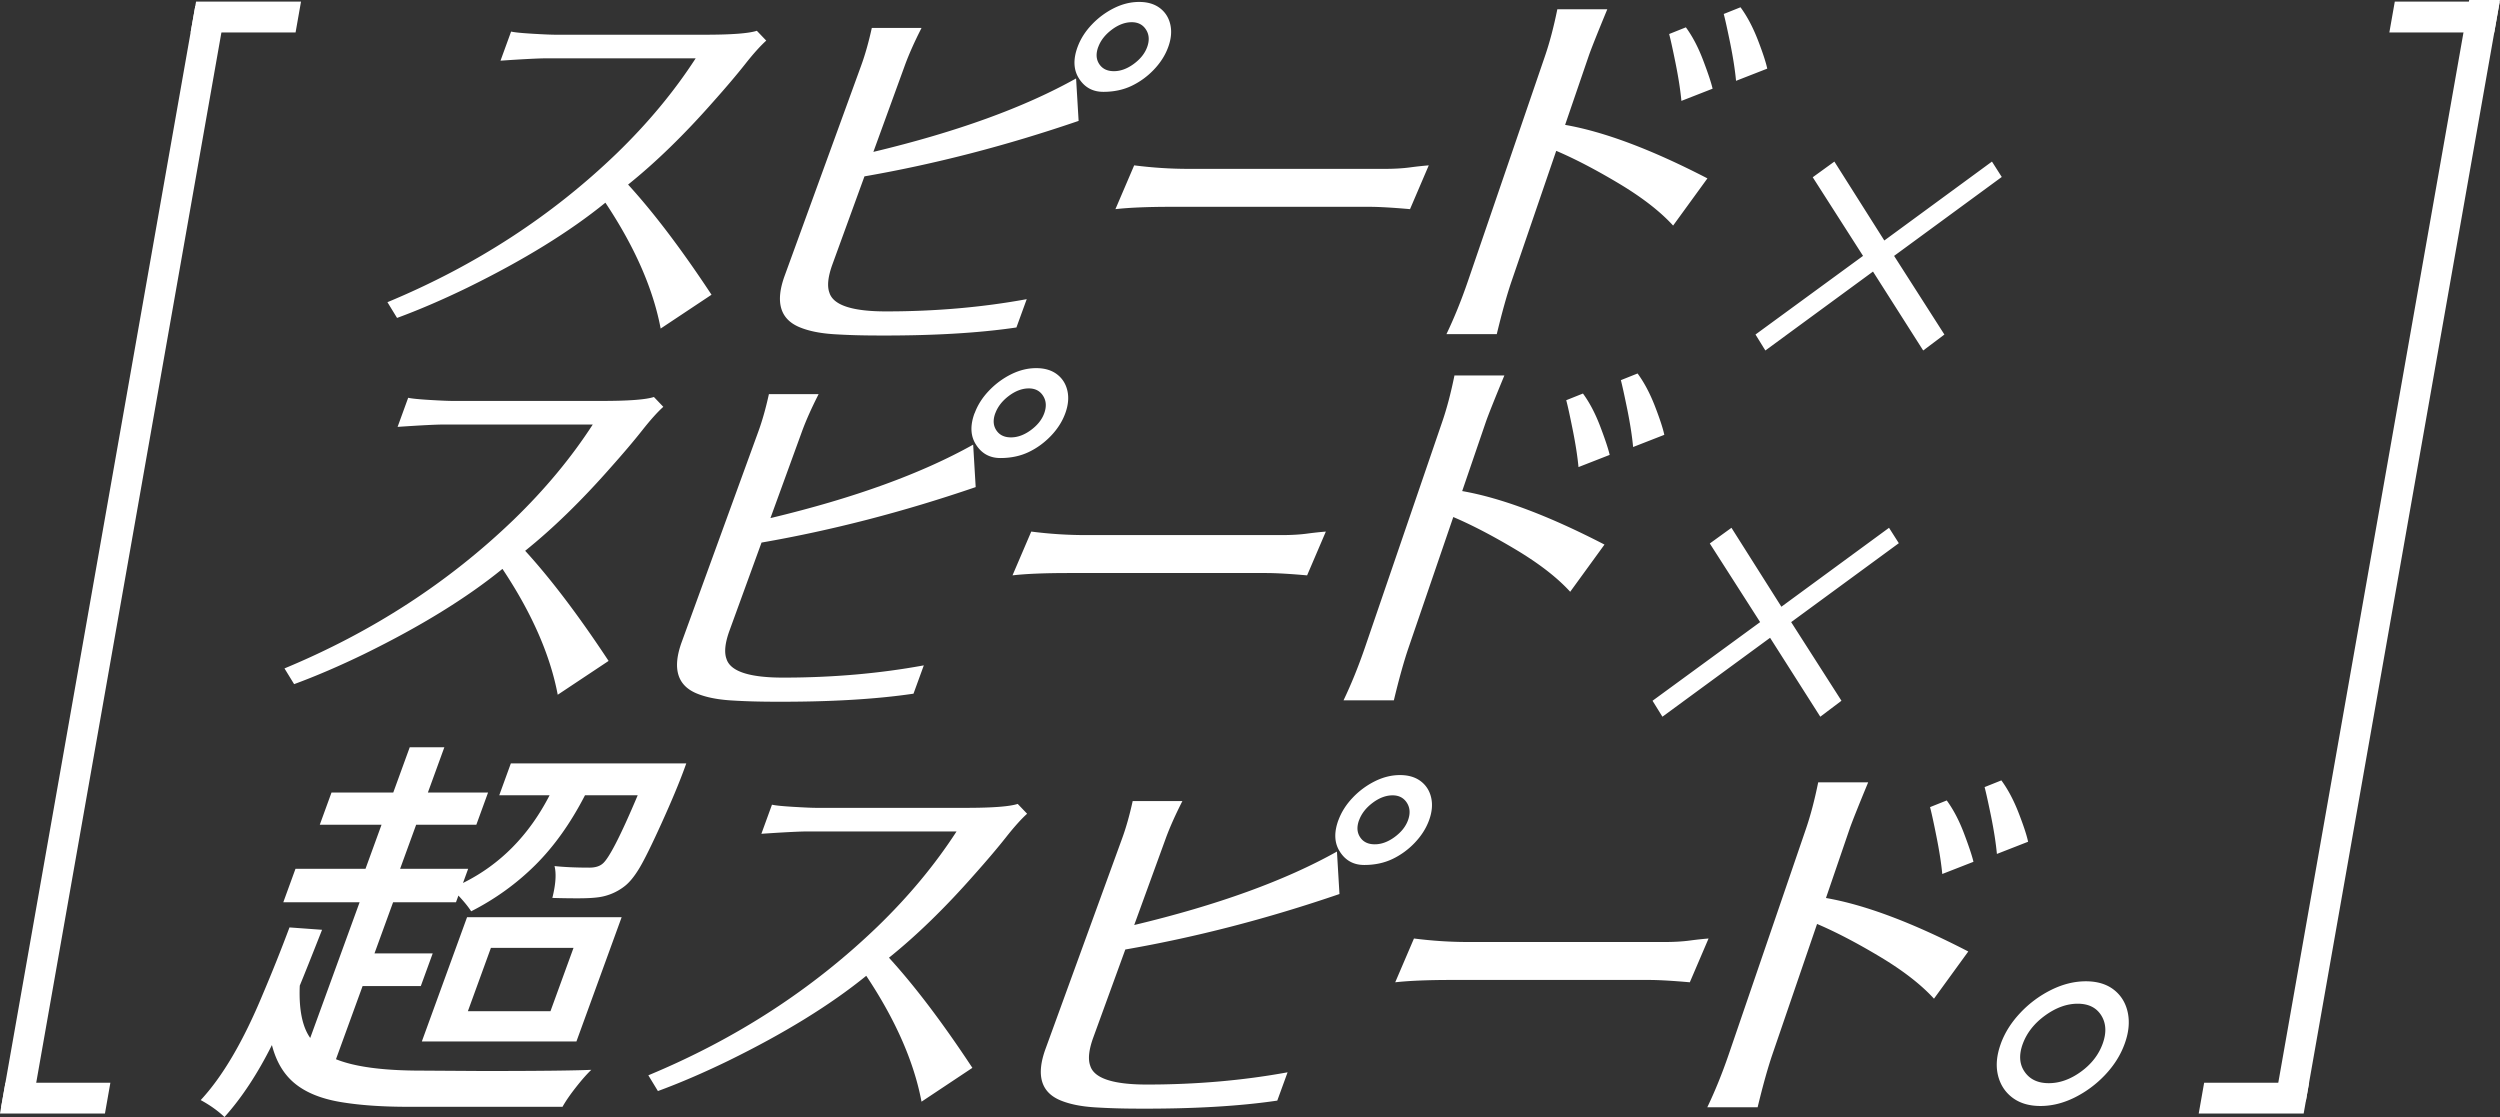
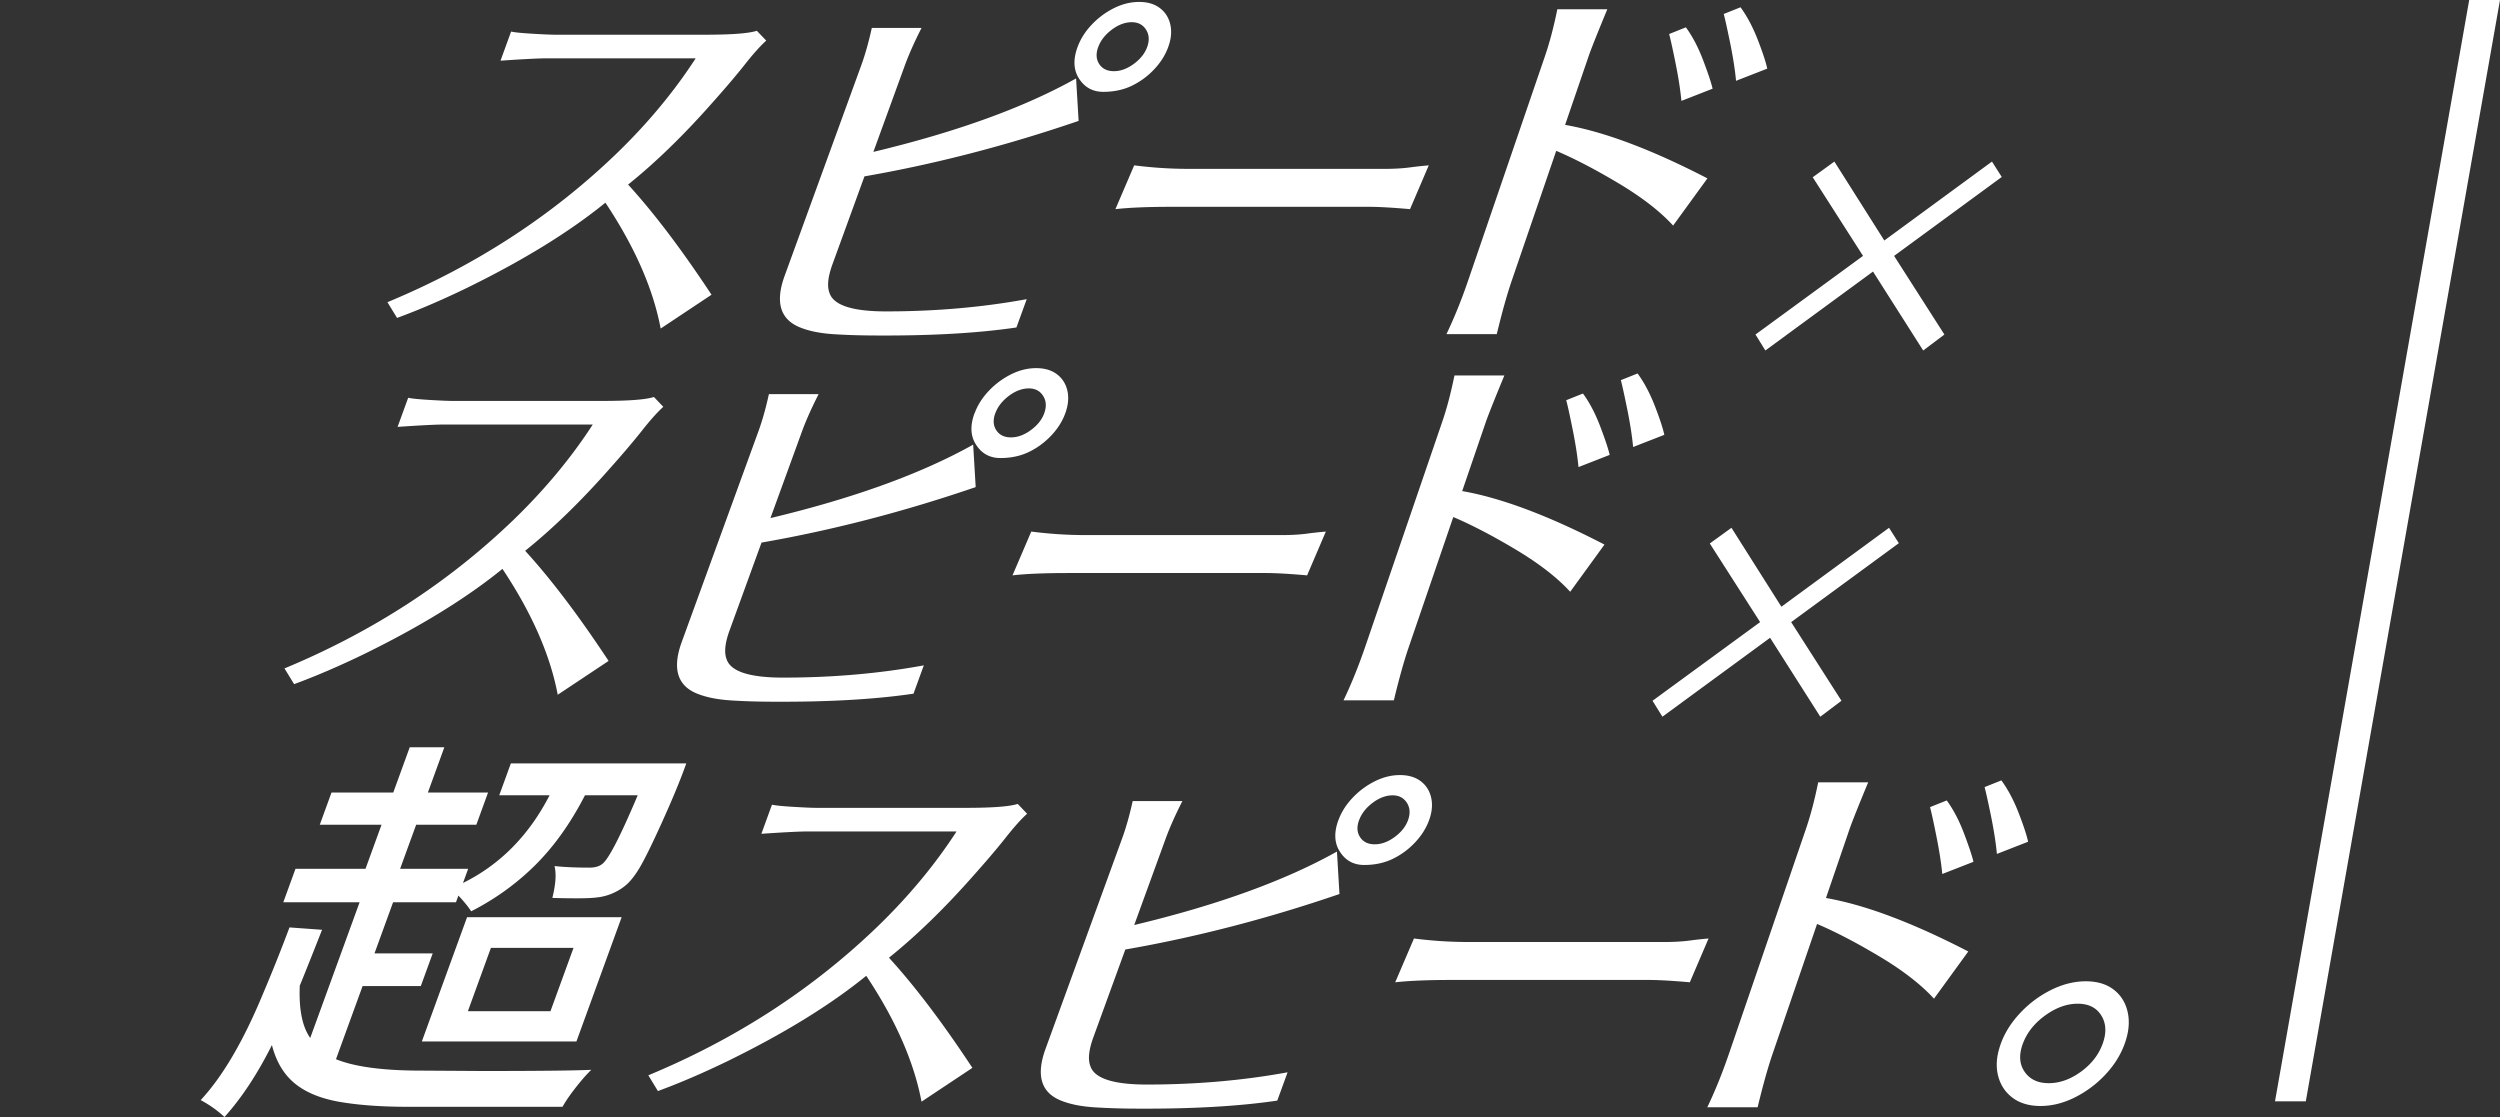
<svg xmlns="http://www.w3.org/2000/svg" height="210" width="470">
  <rect width="100%" height="100%" fill="#333333" stroke="none" />
  <path d="M310.68 131.74l20.223-14.784-9.461-14.784 4.072-2.947 9.387 14.839 20.236-14.839 1.842 2.894-20.24 14.838 9.457 14.784-3.982 3-9.439-14.837-20.24 14.837-1.86-3zM37.727 206.82c4.129-4.438 8.03-11.093 11.705-19.967a310.135 310.135 0 0 0 4.991-12.498l6.125.445c-1.997 5.077-3.395 8.577-4.192 10.5-.186 4.438.47 7.717 1.966 9.837l9.286-25.516H53.262l2.288-6.284h13.163l3.014-8.283h-11.61l2.208-6.063h11.61l3.095-8.505h6.508l-3.095 8.505h11.314l-2.207 6.063H78.235l-3.015 8.283h12.793l-.969 2.662c6.974-3.449 12.4-8.948 16.281-16.491H93.86l2.179-5.989h32.982l-.349.961c-.988 2.713-2.419 6.139-4.296 10.278-1.877 4.142-3.28 6.978-4.205 8.505-.926 1.529-1.836 2.638-2.727 3.329a10.205 10.205 0 0 1-5.366 2.143c-.875.101-2.05.148-3.529.148s-3.049-.023-4.707-.074c.637-2.563.772-4.559.406-5.989 1.851.197 4.033.295 6.548.295 1.083 0 1.912-.245 2.486-.738 1.179-.936 3.382-5.226 6.607-12.868h-9.91c-2.692 5.228-5.796 9.59-9.312 13.09-3.519 3.501-7.546 6.41-12.087 8.726-.534-.838-1.333-1.822-2.398-2.958l-.458 1.256H73.902l-3.499 9.615h10.945l-2.234 6.137H68.169l-5.006 13.756c3.521 1.431 8.856 2.144 16.006 2.144l11.583.074c10.302 0 17.109-.074 20.417-.222-.832.79-1.796 1.886-2.9 3.291-1.103 1.405-1.943 2.626-2.515 3.661H76.772c-5.028 0-9.329-.31-12.9-.925-3.573-.618-6.392-1.775-8.459-3.476-2.069-1.701-3.498-4.104-4.291-7.21-2.714 5.424-5.686 9.934-8.918 13.533-1.246-1.18-2.733-2.24-4.463-3.18zm41.577-11.02l8.505-23.37h29.062l-8.504 23.37H79.301zm8.654-5.69h15.529l4.333-11.905H92.29l-4.332 11.91zm33.922 12.05c16.495-6.852 30.855-16.17 43.083-27.953 5.859-5.668 10.816-11.634 14.869-17.896h-27.953c-1.479 0-4.393.147-8.74.443l1.992-5.472c.636.147 1.978.285 4.03.406 2.05.123 3.494.187 4.333.187h28.101c4.979 0 8.225-.247 9.735-.741l1.768 1.849c-1.099.987-2.427 2.467-3.982 4.438-1.557 1.973-3.543 4.314-5.959 7.025-5.466 6.211-10.81 11.414-16.032 15.604 4.866 5.323 10.092 12.228 15.684 20.705l-9.562 6.36c-1.414-7.492-4.878-15.382-10.392-23.664-6.724 5.472-15.367 10.797-25.928 15.973-4.671 2.269-9.086 4.168-13.239 5.694l-1.8-2.96zm91.06-51.56h9.35c-1.344 2.639-2.39 4.987-3.14 7.049l-5.917 16.254c15.649-3.739 28.353-8.342 38.113-13.809l.473 7.982c-13.584 4.653-27.005 8.127-40.26 10.43l-6.021 16.542c-.837 2.302-1.028 4.076-.569 5.322.725 2.351 4.278 3.524 10.655 3.524 9.253 0 18.066-.766 26.443-2.303l-1.939 5.323c-7.143 1.054-15.813 1.557-26.009 1.51-3.02 0-5.82-.085-8.395-.251-2.577-.17-4.718-.612-6.421-1.331-3.614-1.533-4.529-4.746-2.75-9.638l14.398-39.557c.75-2.04 1.41-4.39 1.99-7.03zm38.68 3.6c.561-1.533 1.457-2.949 2.695-4.243a14.862 14.862 0 0 1 4.186-3.093c1.545-.766 3.113-1.151 4.697-1.151 1.582 0 2.879.386 3.895 1.151 1.014.766 1.67 1.797 1.967 3.093.295 1.294.166 2.71-.393 4.243-.561 1.536-1.459 2.948-2.695 4.241a14.181 14.181 0 0 1-4.205 3.059c-1.564.744-3.33 1.115-5.297 1.115-1.965 0-3.48-.816-4.537-2.446-1.08-1.63-1.18-3.62-.32-5.97zm3.88 0c-.453 1.247-.387 2.313.205 3.199.584.889 1.502 1.33 2.748 1.33 1.248 0 2.492-.453 3.734-1.365 1.242-.91 2.082-1.965 2.52-3.164.453-1.246.385-2.337-.211-3.272s-1.494-1.404-2.689-1.404c-1.25 0-2.498.469-3.748 1.404-1.24.93-2.09 2.02-2.55 3.27zm6.8 30.47l3.525-8.233c3.445.44 6.85.66 10.215.66h36.879c1.793 0 3.379-.091 4.76-.275a70.164 70.164 0 0 1 3.531-.385l-3.525 8.233c-3.289-.292-5.867-.439-7.75-.439h-36.949c-4.57 0-8.13.15-10.68.44zm79.52-37.59h9.395c-1.896 4.585-3.064 7.518-3.504 8.799l-4.43 12.943c7.354 1.281 16.27 4.633 26.754 10.057l-6.447 8.873c-2.432-2.662-5.832-5.298-10.199-7.911-4.373-2.614-8.297-4.661-11.781-6.139l-8.383 24.477c-.875 2.564-1.807 5.894-2.791 9.984h-9.463c1.465-3.057 2.813-6.385 4.045-9.984l14.484-42.3c.88-2.56 1.65-5.49 2.32-8.8zm21.02 4.66l3.146-1.258c1.23 1.677 2.313 3.734 3.24 6.176.926 2.441 1.52 4.228 1.783 5.36l-5.865 2.292c-.189-2.02-.555-4.375-1.096-7.061-.53-2.68-.94-4.52-1.2-5.51zm10.27-3.77l3.145-1.258c1.234 1.677 2.32 3.723 3.256 6.139.936 2.415 1.525 4.214 1.77 5.397l-5.865 2.292c-.189-2.021-.553-4.375-1.094-7.061-.55-2.68-.96-4.52-1.22-5.51zM53.488 125.66c16.494-6.853 30.854-16.171 43.082-27.954 5.858-5.669 10.816-11.634 14.87-17.896H83.487c-1.479 0-4.393.148-8.74.444l1.991-5.472c.636.147 1.979.284 4.03.407 2.05.124 3.494.185 4.333.185h28.1c4.979 0 8.225-.246 9.735-.74l1.768 1.849c-1.099.987-2.427 2.466-3.981 4.437-1.557 1.973-3.543 4.315-5.959 7.025-5.467 6.212-10.81 11.414-16.032 15.604 4.866 5.324 10.092 12.228 15.684 20.706l-9.562 6.359c-1.413-7.492-4.877-15.382-10.392-23.664-6.725 5.473-15.368 10.797-25.928 15.974-4.671 2.268-9.085 4.167-13.239 5.694l-1.813-2.96zm91.062-51.561h9.35c-1.344 2.639-2.391 4.989-3.14 7.05l-5.917 16.254c15.649-3.74 28.354-8.343 38.112-13.811l.474 7.983c-13.586 4.653-27.006 8.127-40.261 10.429l-6.02 16.543c-.838 2.303-1.029 4.076-.57 5.322.726 2.351 4.278 3.523 10.656 3.523 9.251 0 18.066-.764 26.442-2.302l-1.938 5.323c-7.143 1.054-15.814 1.557-26.01 1.511-3.02 0-5.82-.084-8.394-.251-2.578-.171-4.718-.613-6.422-1.331-3.613-1.533-4.528-4.746-2.749-9.639l14.398-39.556c.75-2.047 1.41-4.396 1.99-7.035zm38.68 3.596c.559-1.532 1.458-2.949 2.696-4.243a14.892 14.892 0 0 1 4.183-3.093c1.547-.765 3.115-1.15 4.698-1.15 1.582 0 2.88.385 3.896 1.15 1.014.767 1.67 1.798 1.966 3.093.295 1.294.165 2.71-.394 4.243-.559 1.537-1.458 2.949-2.695 4.243-1.24 1.295-2.64 2.315-4.205 3.058s-3.331 1.114-5.296 1.114c-1.967 0-3.479-.815-4.54-2.445-1.09-1.629-1.19-3.62-.33-5.97zm3.88 0c-.454 1.248-.388 2.315.202 3.201.586.889 1.504 1.332 2.752 1.332 1.246 0 2.49-.455 3.734-1.367 1.24-.91 2.082-1.966 2.518-3.166.453-1.246.383-2.337-.211-3.272-.594-.936-1.493-1.403-2.689-1.403-1.248 0-2.497.467-3.748 1.403-1.24.935-2.09 2.026-2.55 3.272zm3.24 30.475l3.526-8.234c3.444.44 6.849.66 10.215.66h36.878c1.793 0 3.379-.091 4.762-.276a69.726 69.726 0 0 1 3.529-.384l-3.525 8.234c-3.287-.293-5.869-.44-7.752-.44h-36.95c-4.58 0-8.14.14-10.69.44zm83.08-37.588h9.395c-1.896 4.585-3.064 7.519-3.504 8.8l-4.43 12.941c7.354 1.283 16.271 4.635 26.752 10.057l-6.447 8.875c-2.428-2.663-5.83-5.299-10.197-7.914-4.373-2.612-8.297-4.658-11.781-6.138l-8.381 24.479c-.879 2.563-1.811 5.892-2.793 9.982h-9.463c1.463-3.057 2.811-6.383 4.045-9.982l14.484-42.3c.89-2.57 1.66-5.504 2.33-8.808zm21.02 4.659l3.145-1.257c1.234 1.677 2.314 3.735 3.244 6.175.928 2.44 1.52 4.228 1.781 5.361l-5.863 2.292c-.189-2.02-.555-4.374-1.096-7.062-.54-2.686-.94-4.521-1.21-5.509zm10.27-3.771l3.143-1.257c1.236 1.677 2.32 3.723 3.26 6.138.932 2.417 1.521 4.215 1.766 5.398l-5.865 2.292c-.188-2.021-.551-4.374-1.092-7.062-.55-2.686-.95-4.522-1.21-5.509zm25.31-8.578l20.221-14.784-9.457-14.784 4.07-2.947 9.387 14.838 20.238-14.838 1.842 2.894-20.24 14.838 9.457 14.784-3.986 3-9.438-14.837-20.238 14.837-1.85-3.001zM72.836 56.813c16.495-6.852 30.855-16.169 43.082-27.953 5.859-5.668 10.816-11.635 14.87-17.896h-27.953c-1.479 0-4.393.147-8.74.444l1.992-5.472c.636.148 1.978.285 4.03.406 2.049.124 3.493.185 4.333.185h28.101c4.979 0 8.224-.246 9.735-.74l1.768 1.849c-1.099.987-2.427 2.465-3.982 4.437-1.556 1.972-3.543 4.315-5.958 7.025-5.466 6.212-10.81 11.415-16.032 15.603 4.866 5.325 10.093 12.229 15.684 20.707l-9.562 6.359c-1.413-7.493-4.878-15.382-10.391-23.664-6.726 5.472-15.369 10.796-25.929 15.973-4.671 2.269-9.085 4.167-13.238 5.694l-1.807-2.957zM163.9 5.253h9.35c-1.345 2.638-2.391 4.988-3.14 7.049l-5.917 16.254c15.649-3.74 28.354-8.344 38.111-13.811l.475 7.983c-13.586 4.654-27.006 8.127-40.261 10.429l-6.021 16.542c-.837 2.302-1.028 4.077-.57 5.323.726 2.35 4.278 3.523 10.656 3.523 9.252 0 18.066-.765 26.441-2.302l-1.937 5.323c-7.144 1.054-15.814 1.557-26.01 1.51-3.02 0-5.82-.084-8.395-.25-2.577-.171-4.718-.612-6.422-1.332-3.613-1.532-4.528-4.746-2.749-9.637l14.398-39.556c.75-2.059 1.41-4.41 1.99-7.048zm38.68 3.596c.559-1.532 1.457-2.948 2.695-4.243a14.889 14.889 0 0 1 4.183-3.092c1.548-.765 3.115-1.15 4.698-1.15s2.881.385 3.896 1.15c1.015.767 1.671 1.798 1.967 3.092.295 1.295.165 2.71-.394 4.243-.559 1.537-1.458 2.949-2.695 4.244a14.256 14.256 0 0 1-4.206 3.058c-1.564.744-3.33 1.115-5.296 1.115-1.967 0-3.479-.815-4.54-2.446-1.07-1.63-1.17-3.621-.31-5.971zm3.88 0c-.454 1.249-.387 2.315.203 3.201.586.889 1.504 1.331 2.752 1.331 1.247 0 2.491-.454 3.733-1.365 1.241-.91 2.082-1.966 2.518-3.166.454-1.246.384-2.336-.211-3.272-.594-.935-1.493-1.403-2.69-1.403-1.248 0-2.496.468-3.747 1.403-1.24.935-2.1 2.025-2.55 3.271zm3.24 30.471l3.525-8.234c3.444.44 6.85.66 10.216.66h36.877c1.793 0 3.379-.091 4.762-.275a70.115 70.115 0 0 1 3.529-.385l-3.525 8.234c-3.287-.292-5.867-.44-7.752-.44h-36.946c-4.57 0-8.13.148-10.68.44zm83.08-37.584h9.395c-1.896 4.585-3.064 7.519-3.502 8.8l-4.432 12.941c7.354 1.284 16.271 4.635 26.754 10.058l-6.449 8.874c-2.428-2.662-5.83-5.299-10.197-7.913-4.373-2.612-8.297-4.659-11.779-6.138l-8.385 24.478c-.875 2.564-1.807 5.892-2.791 9.983h-9.463c1.465-3.056 2.813-6.384 4.045-9.983l14.484-42.3c.88-2.562 1.65-5.496 2.32-8.8zm21.02 4.66l3.145-1.258c1.234 1.677 2.314 3.735 3.24 6.175.93 2.441 1.523 4.228 1.783 5.361l-5.863 2.293c-.189-2.021-.555-4.374-1.094-7.062-.54-2.687-.95-4.523-1.21-5.509zm10.27-3.772l3.145-1.257c1.234 1.677 2.318 3.723 3.258 6.138.934 2.417 1.521 4.216 1.77 5.398l-5.867 2.292c-.189-2.02-.555-4.374-1.094-7.062-.55-2.686-.96-4.522-1.22-5.509zm52.07 193.616c.77-2.118 2.012-4.077 3.729-5.878a20.376 20.376 0 0 1 5.813-4.29c2.16-1.059 4.314-1.589 6.459-1.589s3.898.53 5.264 1.589c1.361 1.062 2.236 2.49 2.617 4.29.379 1.801.184 3.76-.588 5.878-.77 2.122-1.998 4.067-3.68 5.845a20.34 20.34 0 0 1-5.727 4.251c-2.137 1.059-4.273 1.589-6.418 1.589s-3.912-.53-5.303-1.589c-1.387-1.062-2.289-2.479-2.703-4.251-.41-1.77-.23-3.71.54-5.84zm4.14 0c-.752 2.071-.641 3.822.348 5.251.979 1.43 2.496 2.146 4.541 2.146s4.057-.716 6.033-2.146c1.973-1.429 3.338-3.18 4.092-5.251.752-2.068.67-3.844-.242-5.323-.92-1.479-2.4-2.22-4.445-2.22-2.047 0-4.09.74-6.131 2.22-2.04 1.48-3.43 3.26-4.19 5.32zM470 0l-36.51 207.05h-5.79L464.21 0z" fill="#fff" />
-   <path fill="#fff" d="M468.92 6.098H449.2l1.02-5.792h19.72zM433.09 209.34h-19.73l1.02-5.79h19.73zM.201 208.19L36.71 1.143h5.79L5.992 208.19z" />
-   <path fill="#fff" d="M1.022 203.55h19.73l-1.021 5.79H0zM36.859.306H56.59l-1.021 5.792H35.838z" />
</svg>